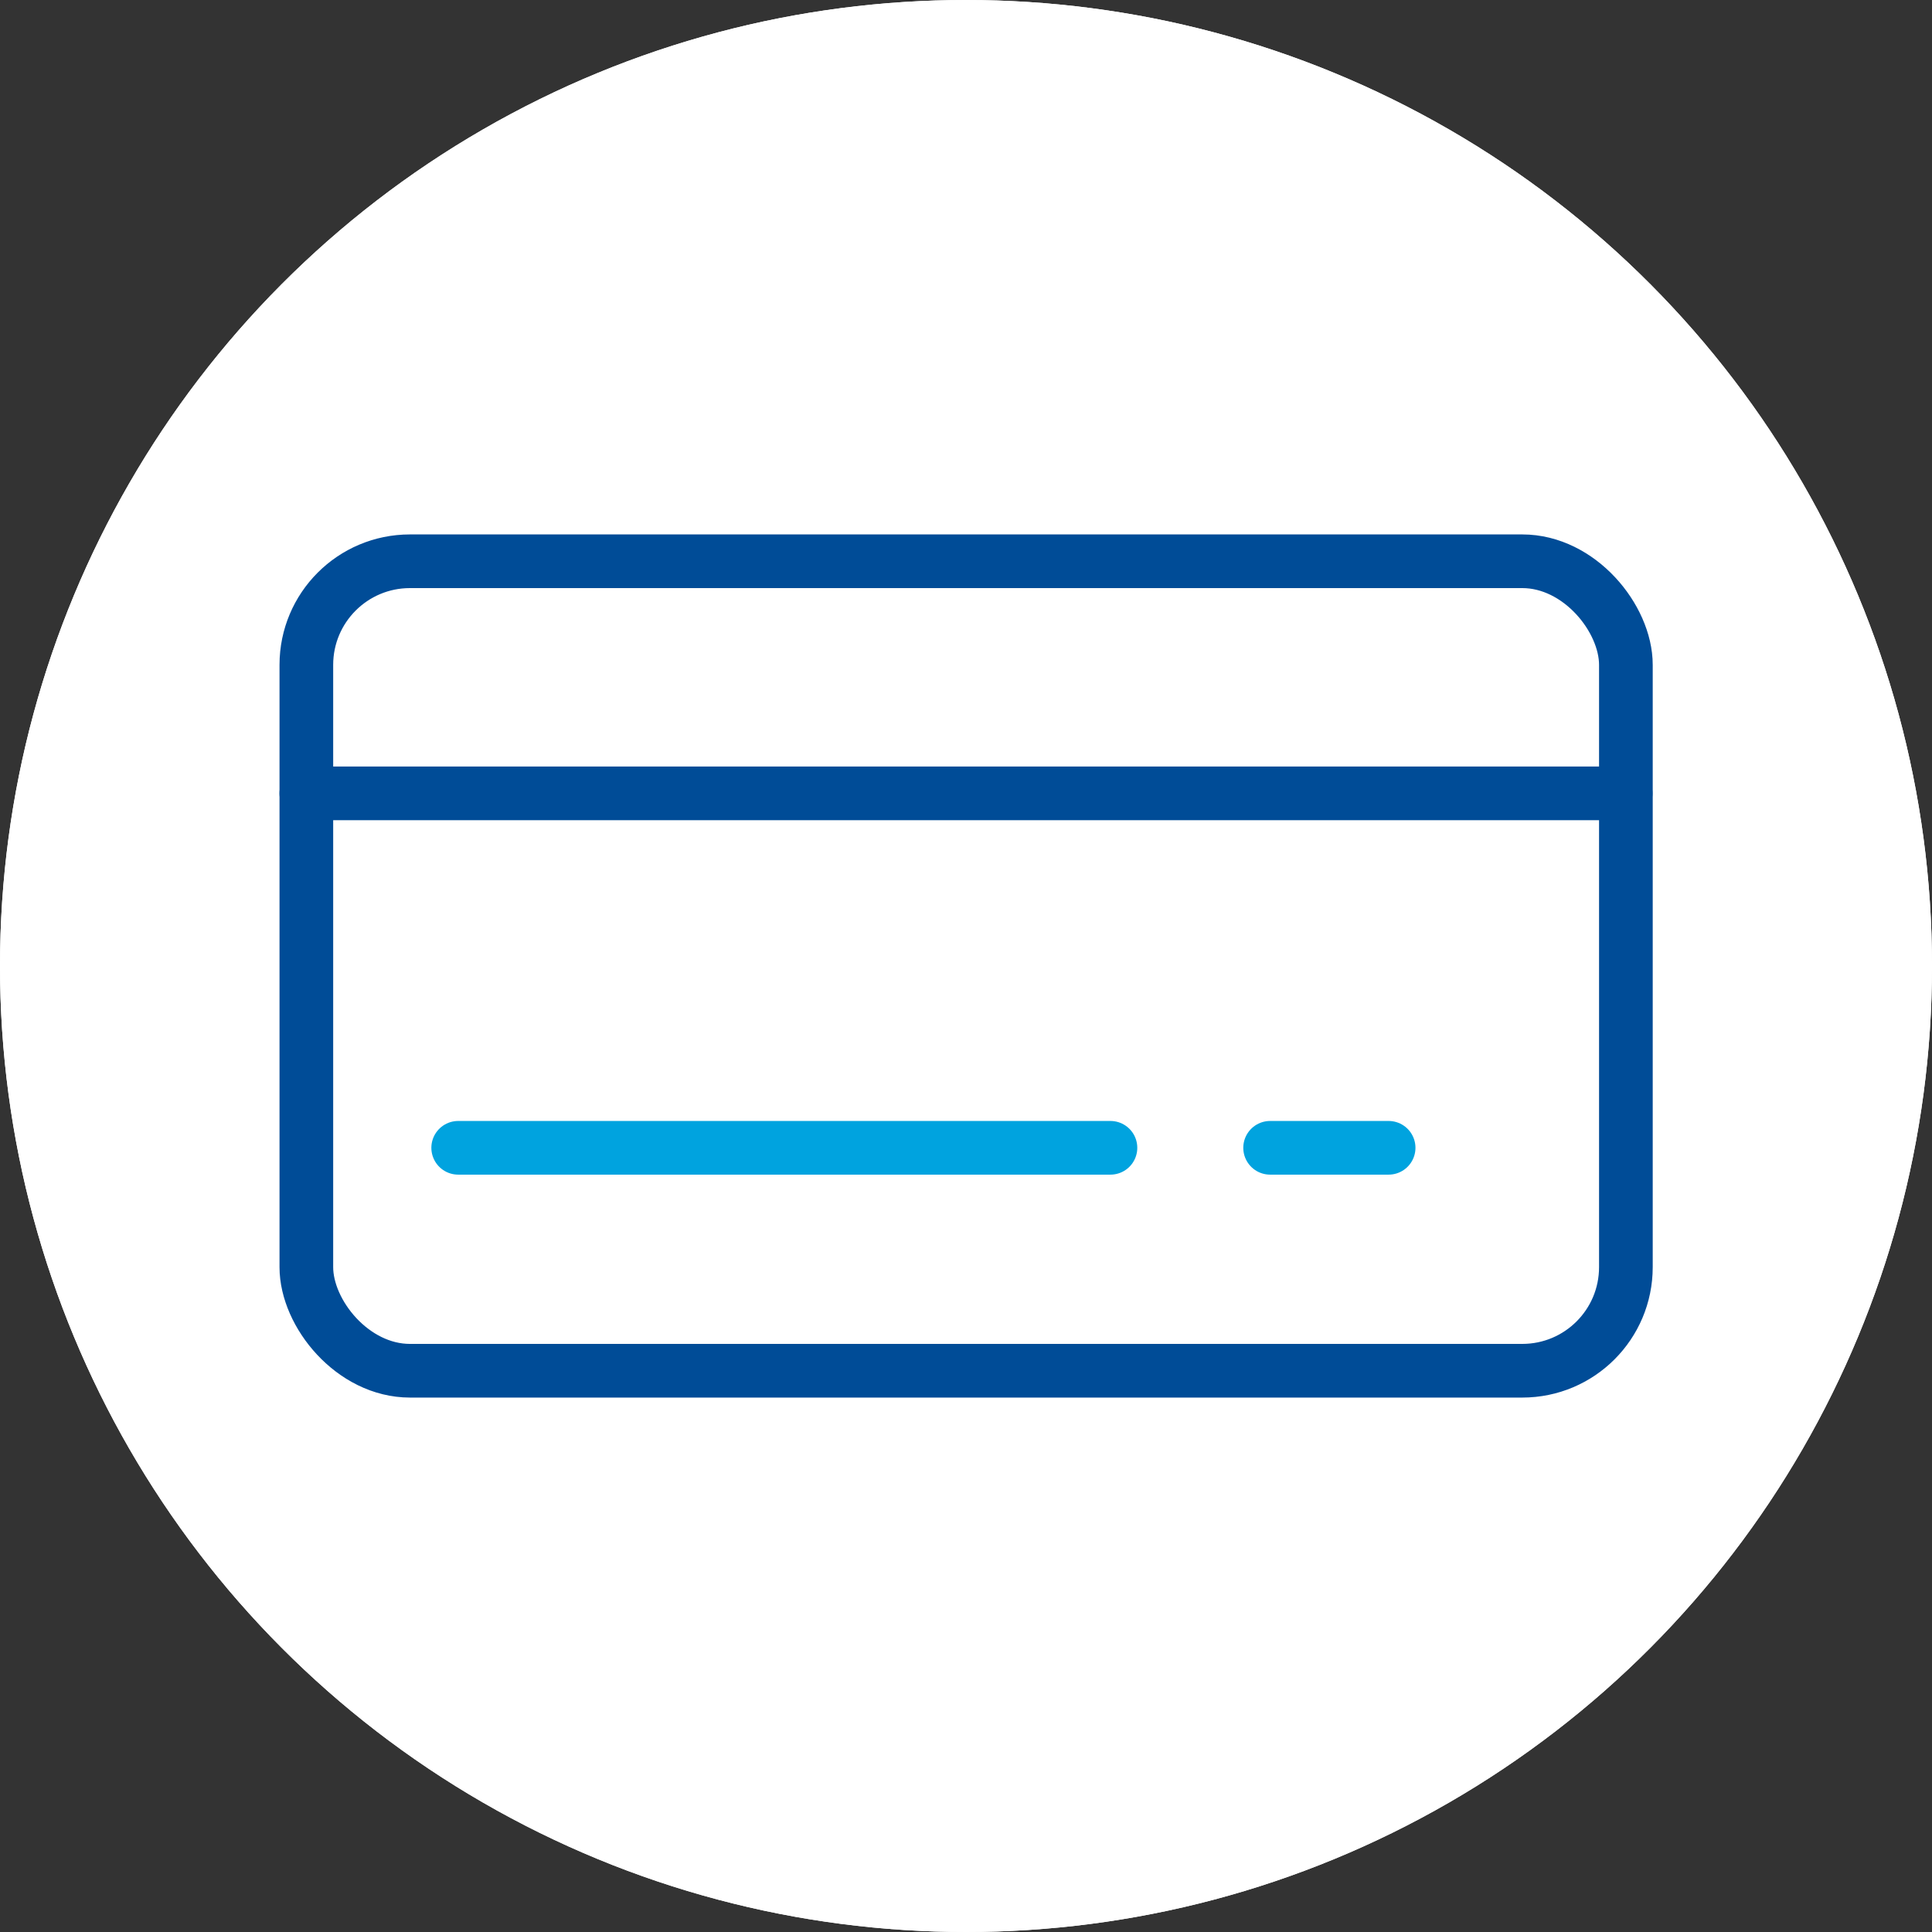
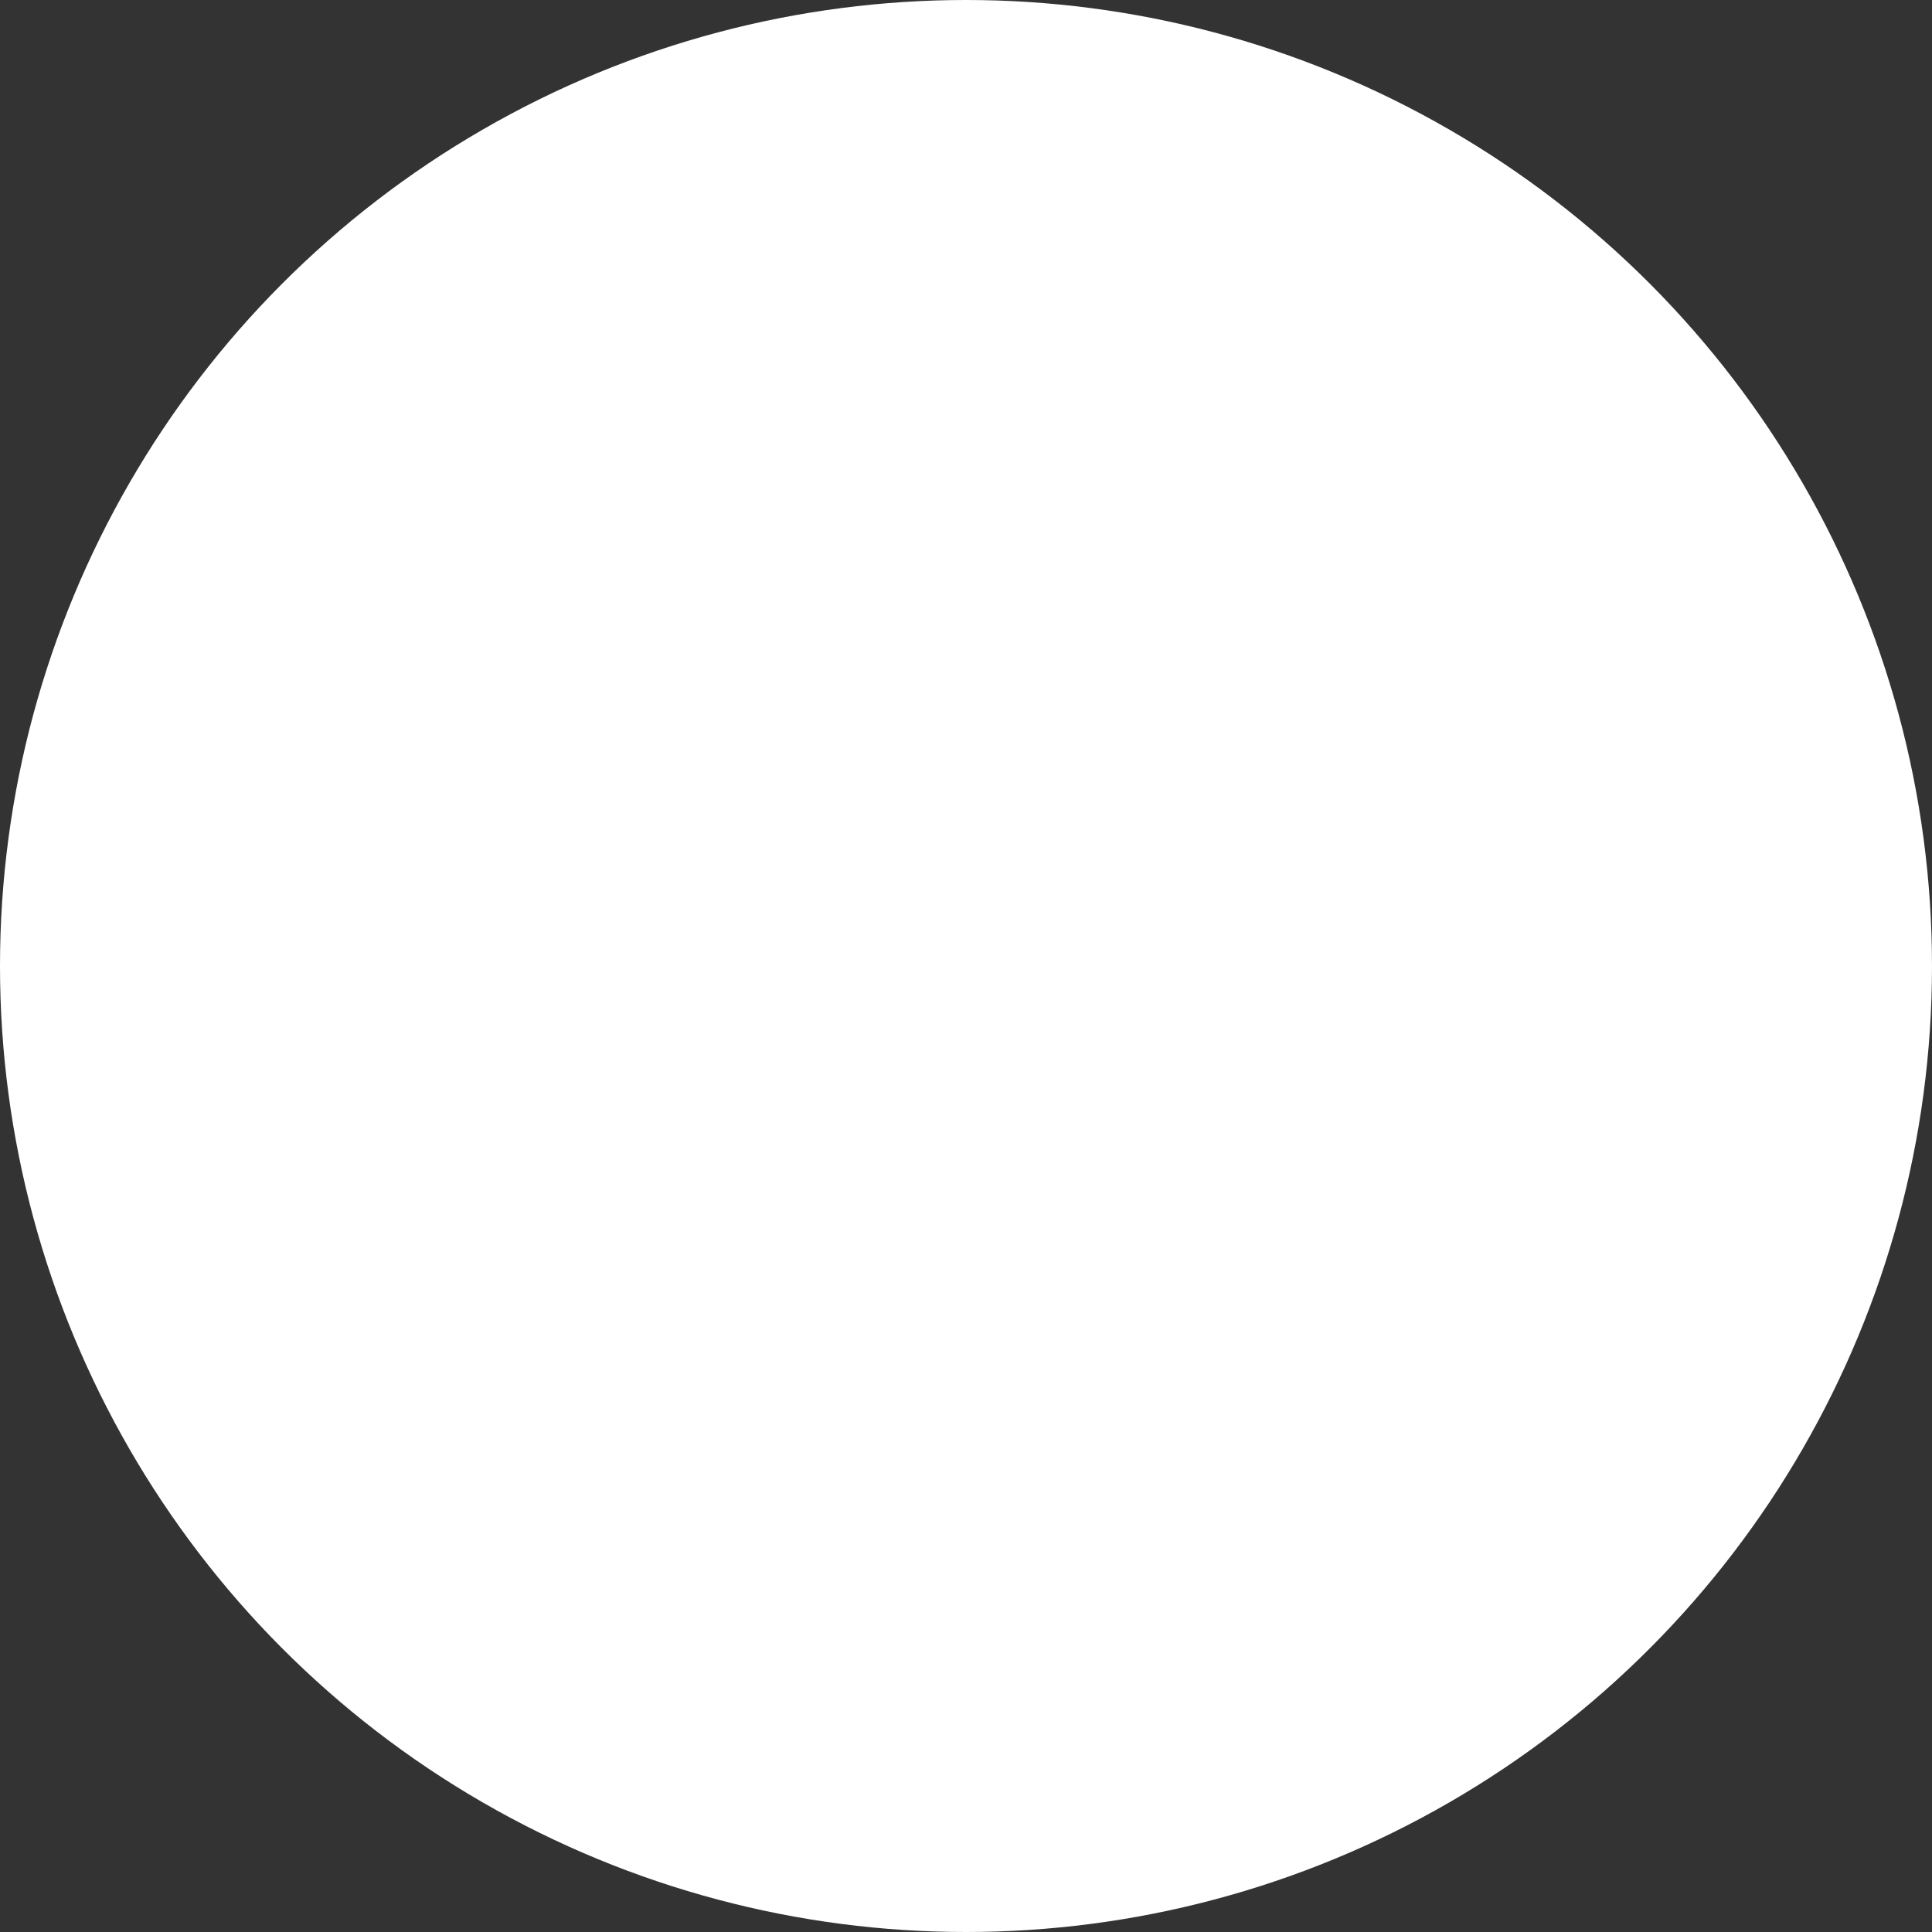
<svg xmlns="http://www.w3.org/2000/svg" width="108px" height="108px" viewBox="0 0 108 108" version="1.1">
  <rect x="0" y="0" width="108" height="108" fill="#333333" stroke="none" />
  <title>Icon/insurance_rxx_allviews</title>
  <g id="AB25PSS053_SKY-Web-Release-2" stroke="none" stroke-width="1" fill="none" fill-rule="evenodd">
    <g id="Buildkit_5-5-2025_Desktop/Mobile/Tablet" transform="translate(-36965, -5936)">
      <g id="SKY_WH_MEDICARE-CARD" transform="translate(36965, 5936)">
-         <circle id="Oval" fill="#FFFFFF" fill-rule="nonzero" cx="54" cy="54" r="54" />
        <g id="SKY_WH_INSURANCE-CARD">
          <circle id="Oval" fill="#FFFFFF" fill-rule="nonzero" cx="54" cy="54" r="54" />
          <g id="Group" transform="translate(17.125, 31.375)" stroke-linecap="round" stroke-linejoin="round" stroke-width="3">
-             <rect id="Rectangle" stroke="#004C97" x="0" y="0" width="73.763" height="45.25" rx="5.79" />
-             <line x1="0" y1="12.975" x2="73.75" y2="12.975" id="Path" stroke="#004C97" />
-             <line x1="8.488" y1="32.788" x2="44.95" y2="32.788" id="Path" stroke="#00A3DF" />
-             <line x1="53.875" y1="32.788" x2="60.5" y2="32.788" id="Path" stroke="#00A3DF" />
-           </g>
+             </g>
        </g>
      </g>
    </g>
  </g>
</svg>